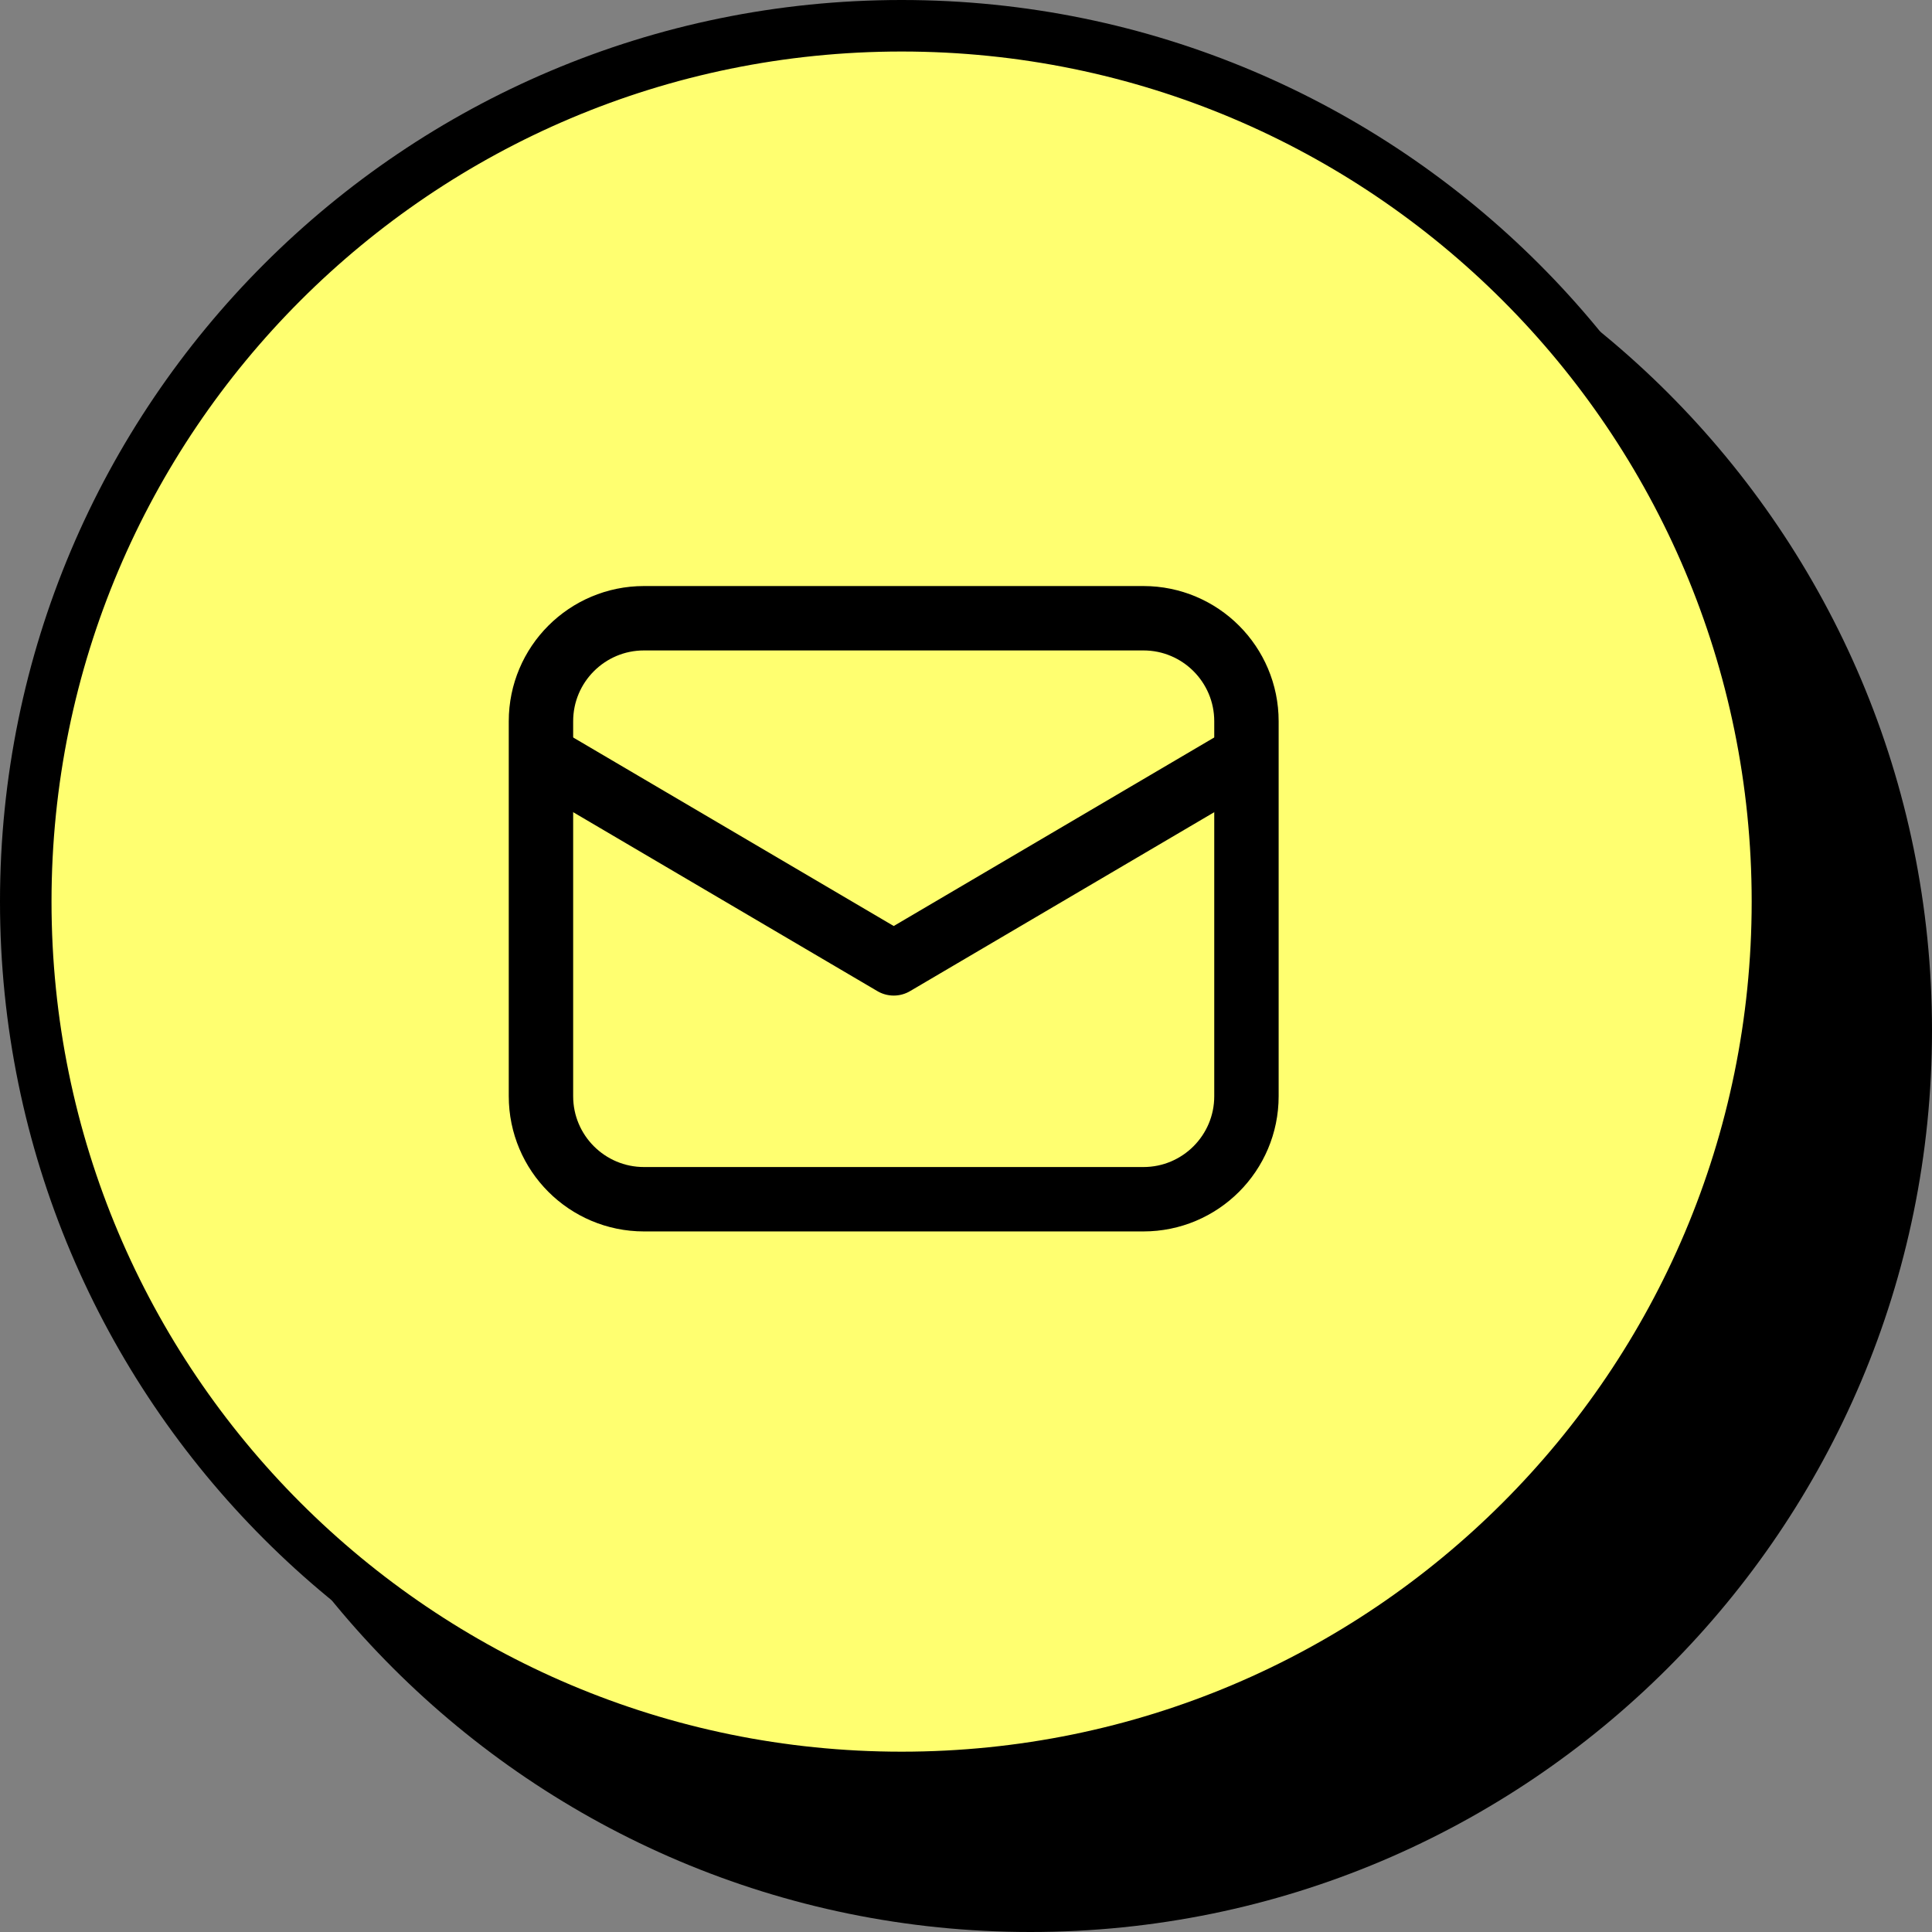
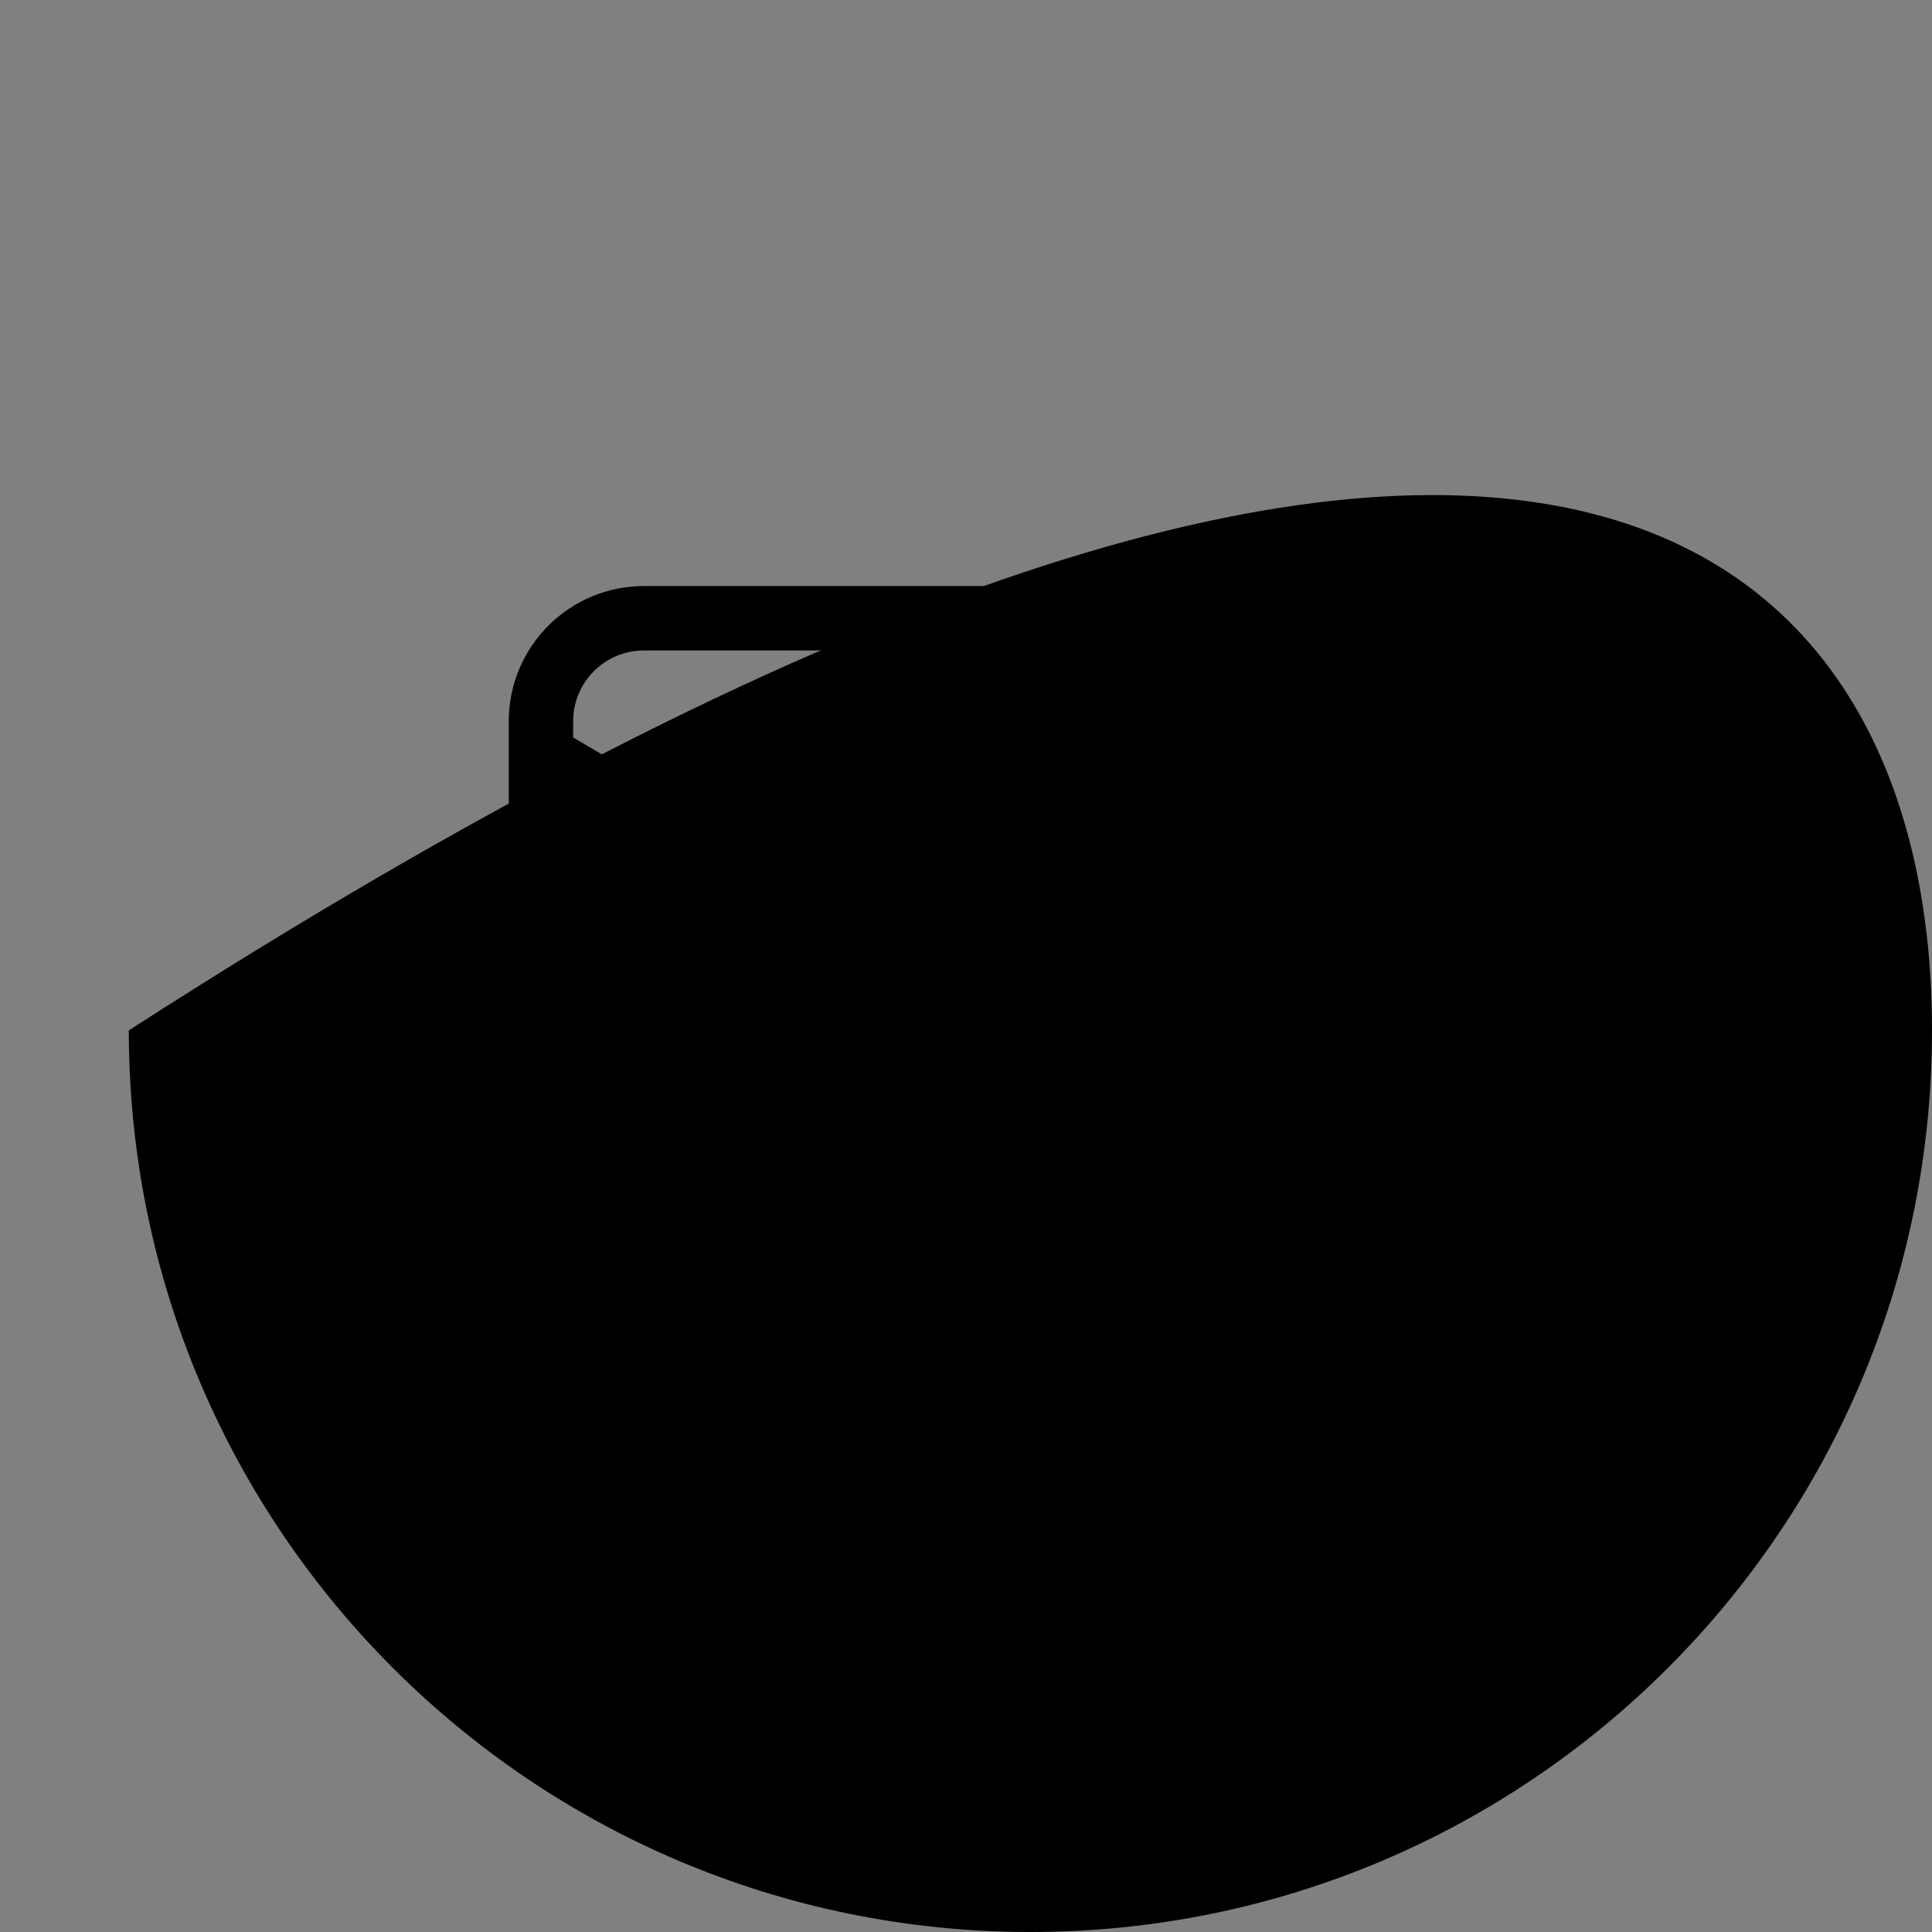
<svg xmlns="http://www.w3.org/2000/svg" width="75" height="75" viewBox="0 0 75 75" fill="none">
  <rect x="0" y="0" width="75" height="75" fill="#808080" stroke="none" />
-   <path d="M5 40C5 20.67 20.67 5 40 5C59.33 5 75 20.67 75 40C75 59.33 59.33 75 40 75C20.67 75 5 59.33 5 40Z" fill="black" />
-   <path d="M1 35C1 16.222 16.222 1 35 1C53.778 1 69 16.222 69 35C69 53.778 53.778 69 35 69C16.222 69 1 53.778 1 35Z" fill="#FFFF70" stroke="black" stroke-width="2" />
+   <path d="M5 40C59.33 5 75 20.67 75 40C75 59.33 59.33 75 40 75C20.67 75 5 59.33 5 40Z" fill="black" />
  <path d="M21 28C21 25.791 22.791 24 25 24H44.387C46.596 24 48.387 25.791 48.387 28V42.554C48.387 44.763 46.596 46.554 44.387 46.554H25C22.791 46.554 21 44.763 21 42.554V28Z" stroke="black" stroke-width="2.5" stroke-linecap="round" stroke-linejoin="round" />
  <path d="M21.569 29.678L34.694 37.398L47.818 29.678" stroke="black" stroke-width="2.5" stroke-linecap="round" stroke-linejoin="round" />
</svg>